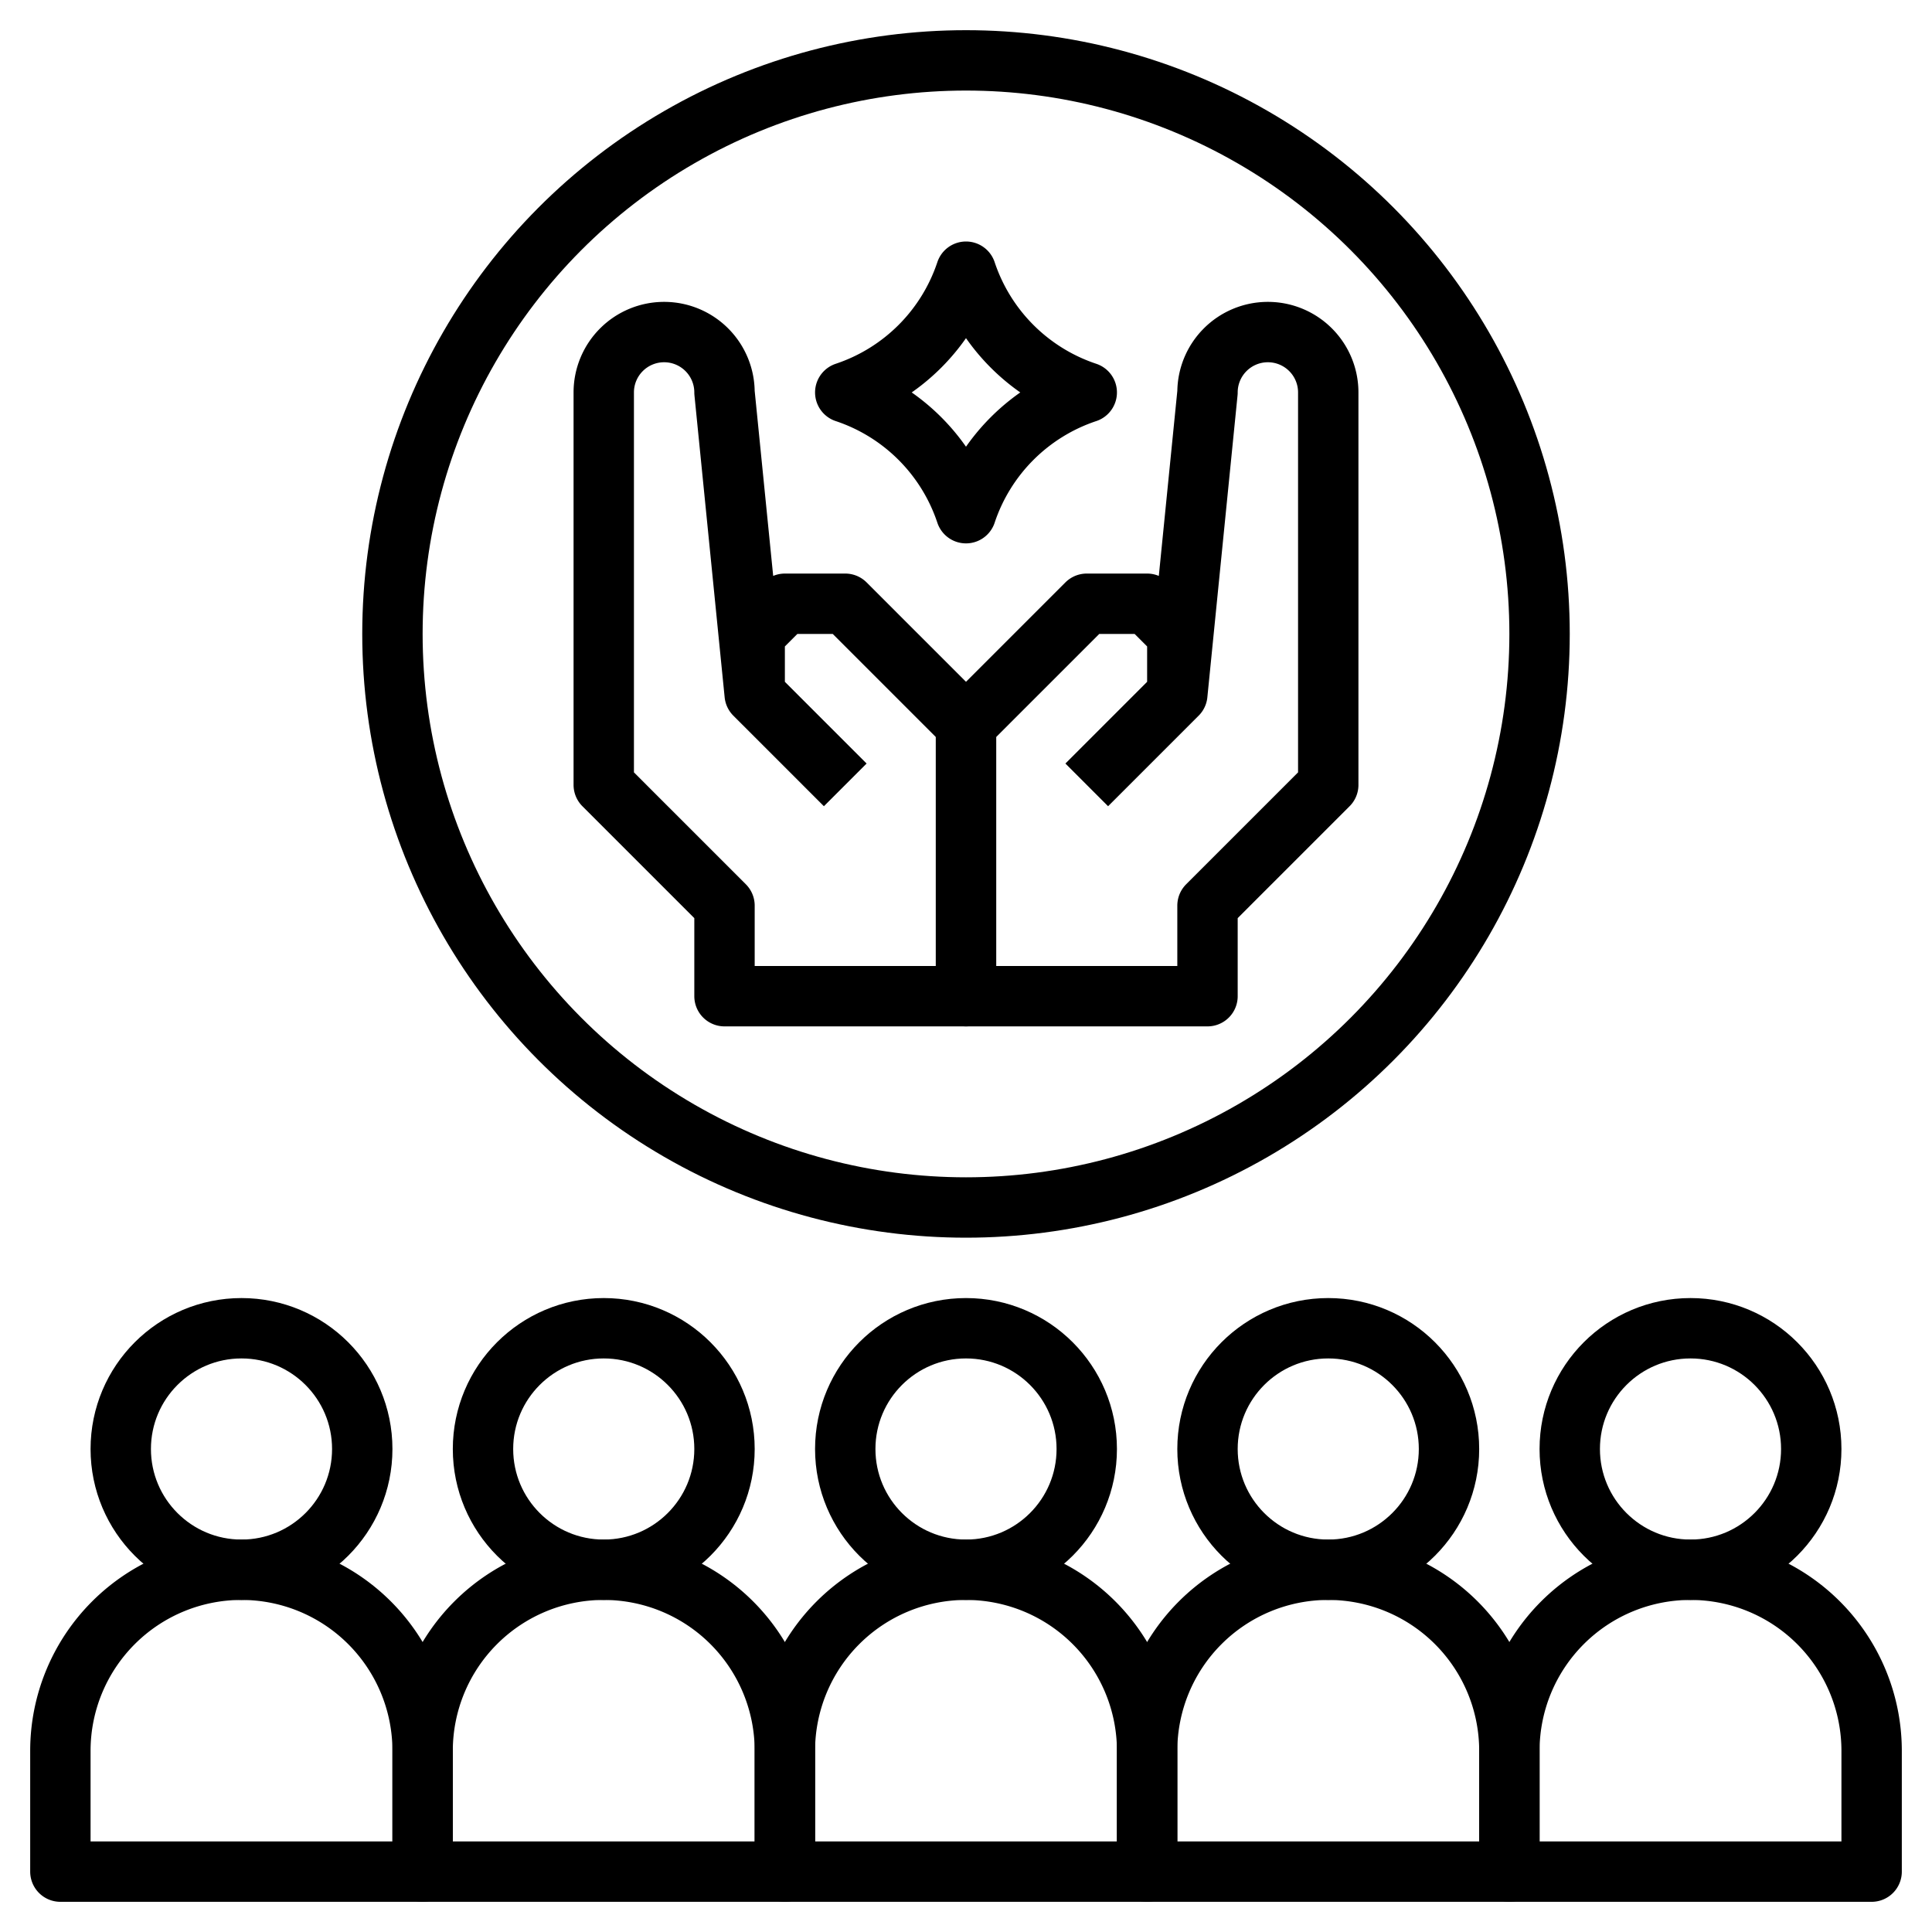
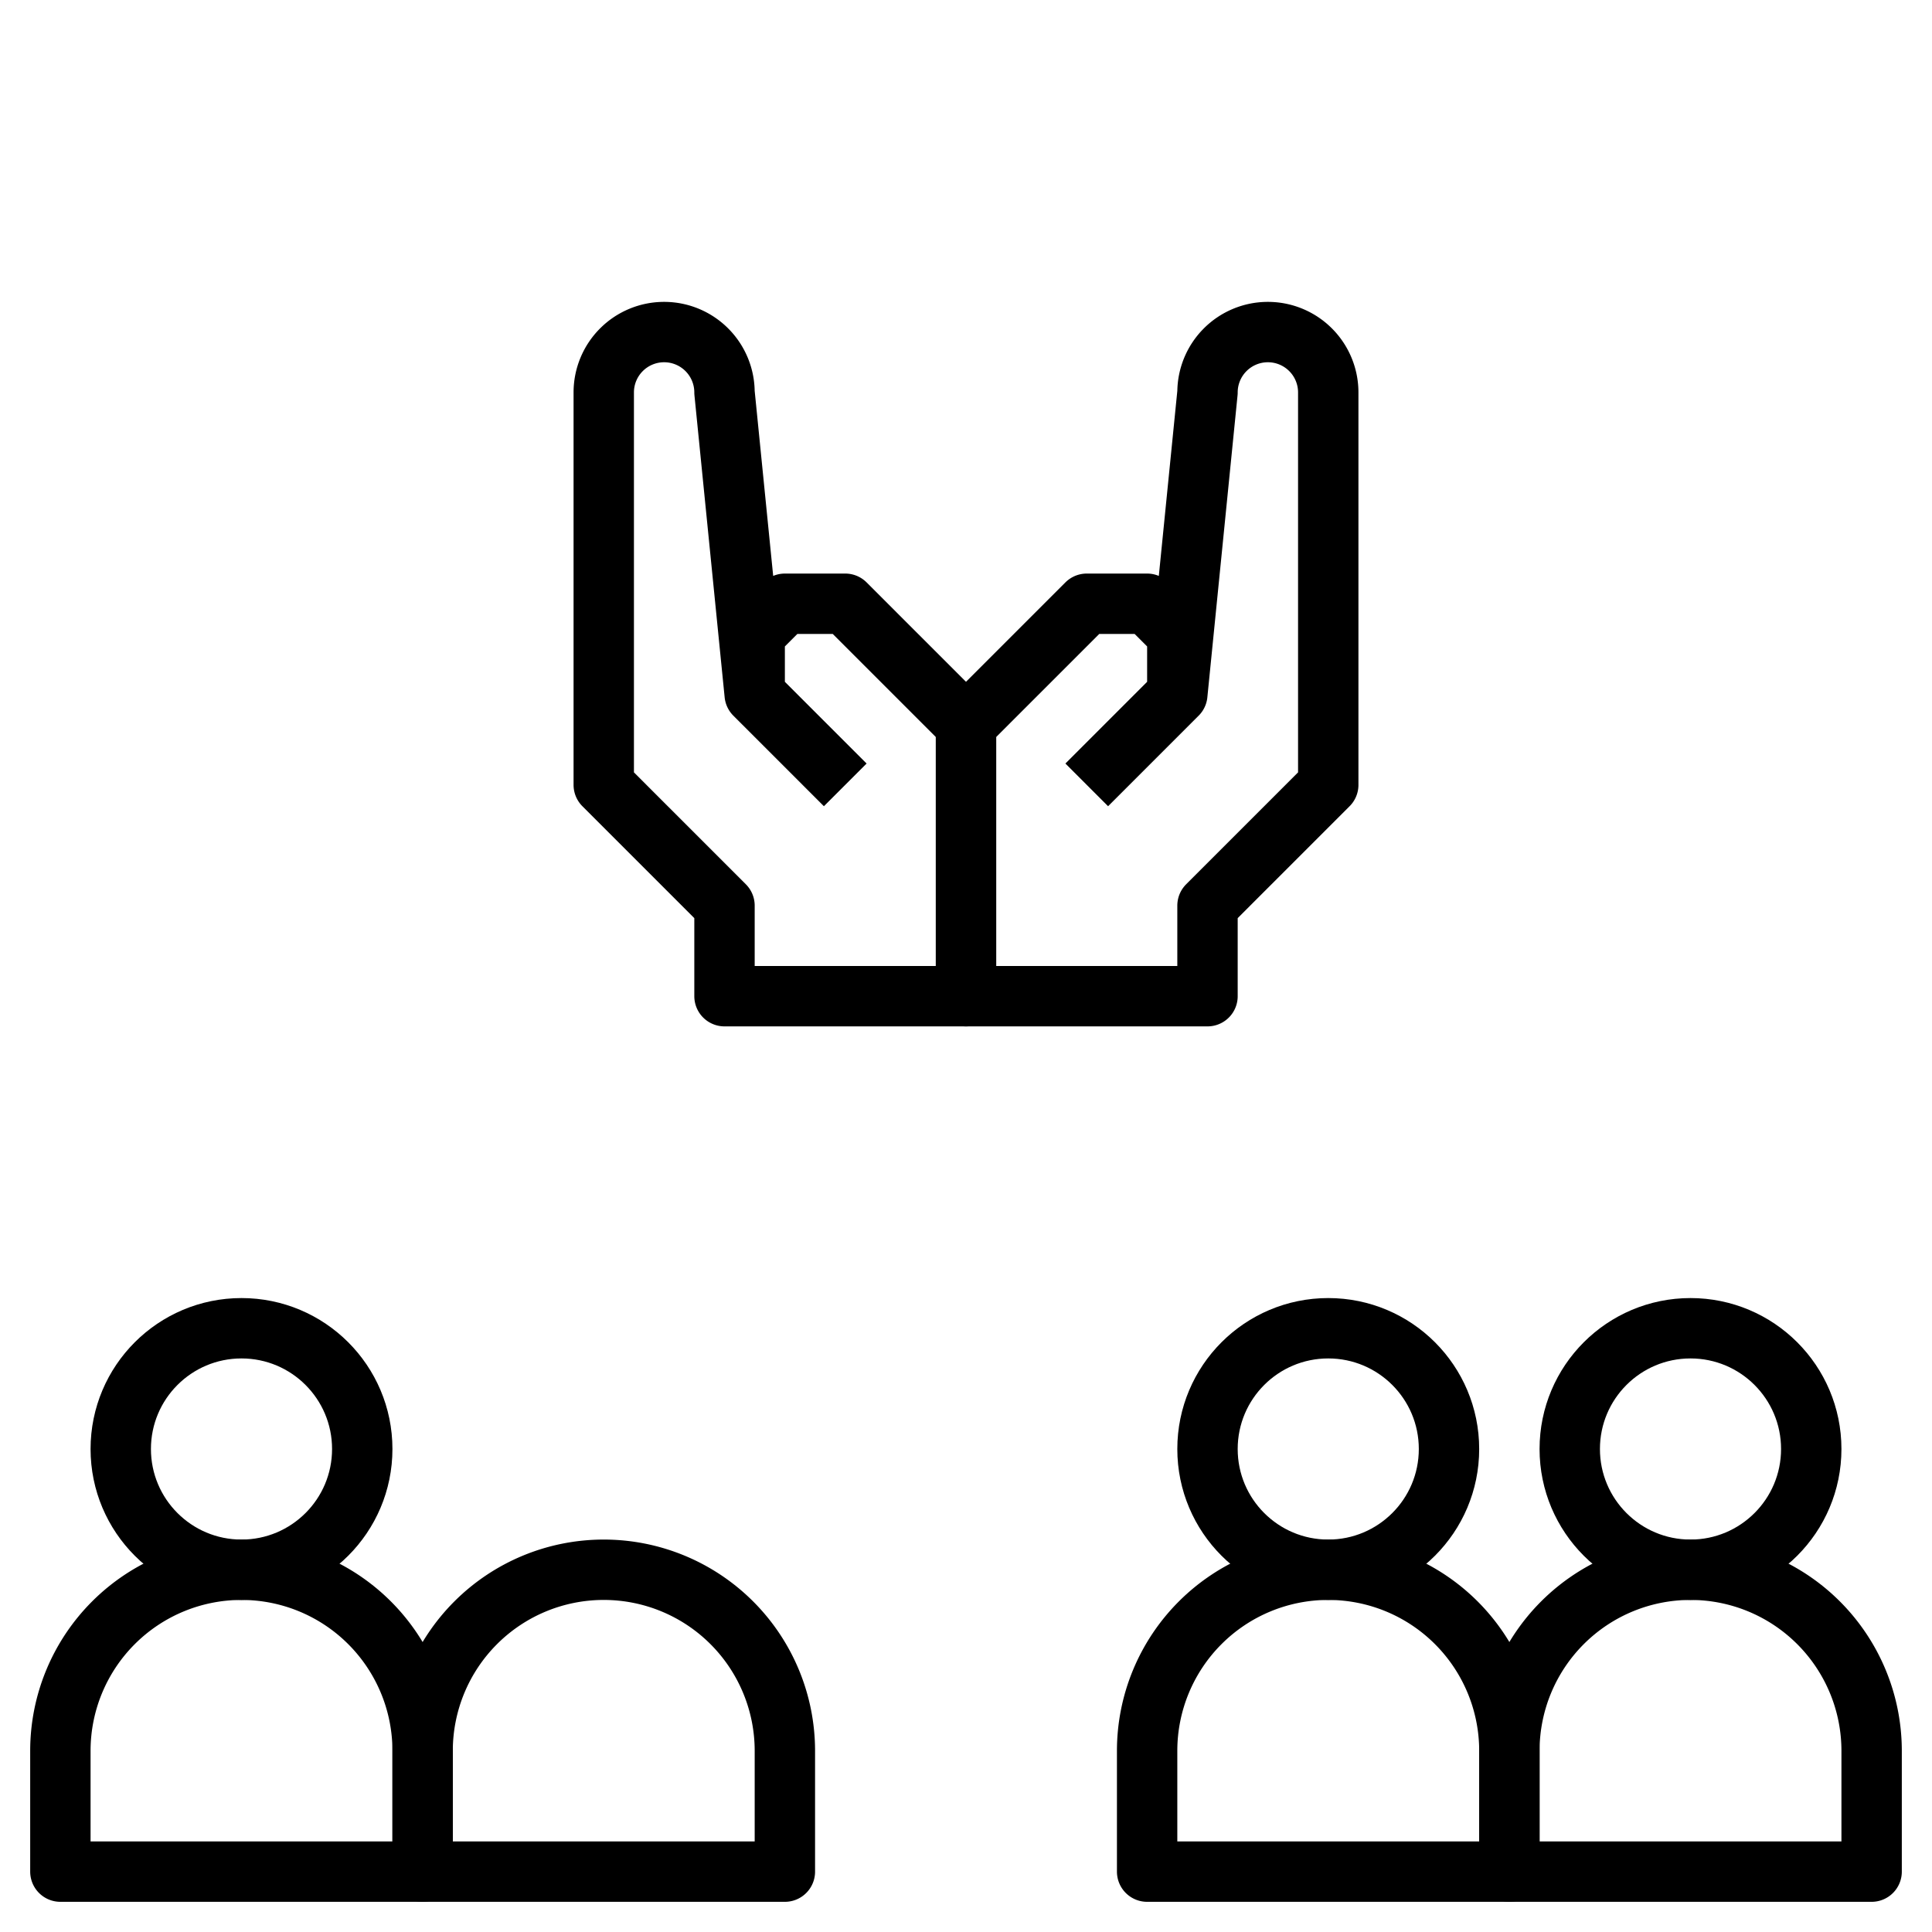
<svg xmlns="http://www.w3.org/2000/svg" width="800px" height="800px" viewBox="0 0 64 64">
  <defs>
    <style>.cls-1,.cls-2{fill:none;stroke:#000000;stroke-width:2px;}.cls-1{stroke-linejoin:round;}</style>
  </defs>
  <title />
  <g data-name="Layer 30" id="Layer_30">
    <path class="cls-1" d="M56,52h0a6,6,0,0,1,6,6v4a0,0,0,0,1,0,0H50a0,0,0,0,1,0,0V58A6,6,0,0,1,56,52Z" />
    <circle class="cls-2" cx="56" cy="48" r="4" />
    <path class="cls-1" d="M44,52h0a6,6,0,0,1,6,6v4a0,0,0,0,1,0,0H38a0,0,0,0,1,0,0V58A6,6,0,0,1,44,52Z" />
    <circle class="cls-2" cx="44" cy="48" r="4" />
-     <path class="cls-1" d="M32,52h0a6,6,0,0,1,6,6v4a0,0,0,0,1,0,0H26a0,0,0,0,1,0,0V58A6,6,0,0,1,32,52Z" />
-     <circle class="cls-2" cx="32" cy="48" r="4" />
    <path class="cls-1" d="M20,52h0a6,6,0,0,1,6,6v4a0,0,0,0,1,0,0H14a0,0,0,0,1,0,0V58A6,6,0,0,1,20,52Z" />
-     <circle class="cls-2" cx="20" cy="48" r="4" />
    <path class="cls-1" d="M8,52H8a6,6,0,0,1,6,6v4a0,0,0,0,1,0,0H2a0,0,0,0,1,0,0V58A6,6,0,0,1,8,52Z" />
    <circle class="cls-2" cx="8" cy="48" r="4" />
    <path class="cls-1" d="M25,23,24,13a2,2,0,0,0-2-2h0a2,2,0,0,0-2,2V26l4,4v3h8V24l-4-4H26l-1,1v2l3,3" />
    <path class="cls-1" d="M39,23l1-10a2,2,0,0,1,2-2h0a2,2,0,0,1,2,2V26l-4,4v3H32V24l4-4h2l1,1v2l-3,3" />
-     <path class="cls-1" d="M36,13h0a6.32,6.32,0,0,1-4-4h0a6.32,6.32,0,0,1-4,4h0a6.32,6.32,0,0,1,4,4h0a6.32,6.32,0,0,1,4-4Z" />
-     <circle class="cls-1" cx="32" cy="21" r="19" />
  </g>
</svg>